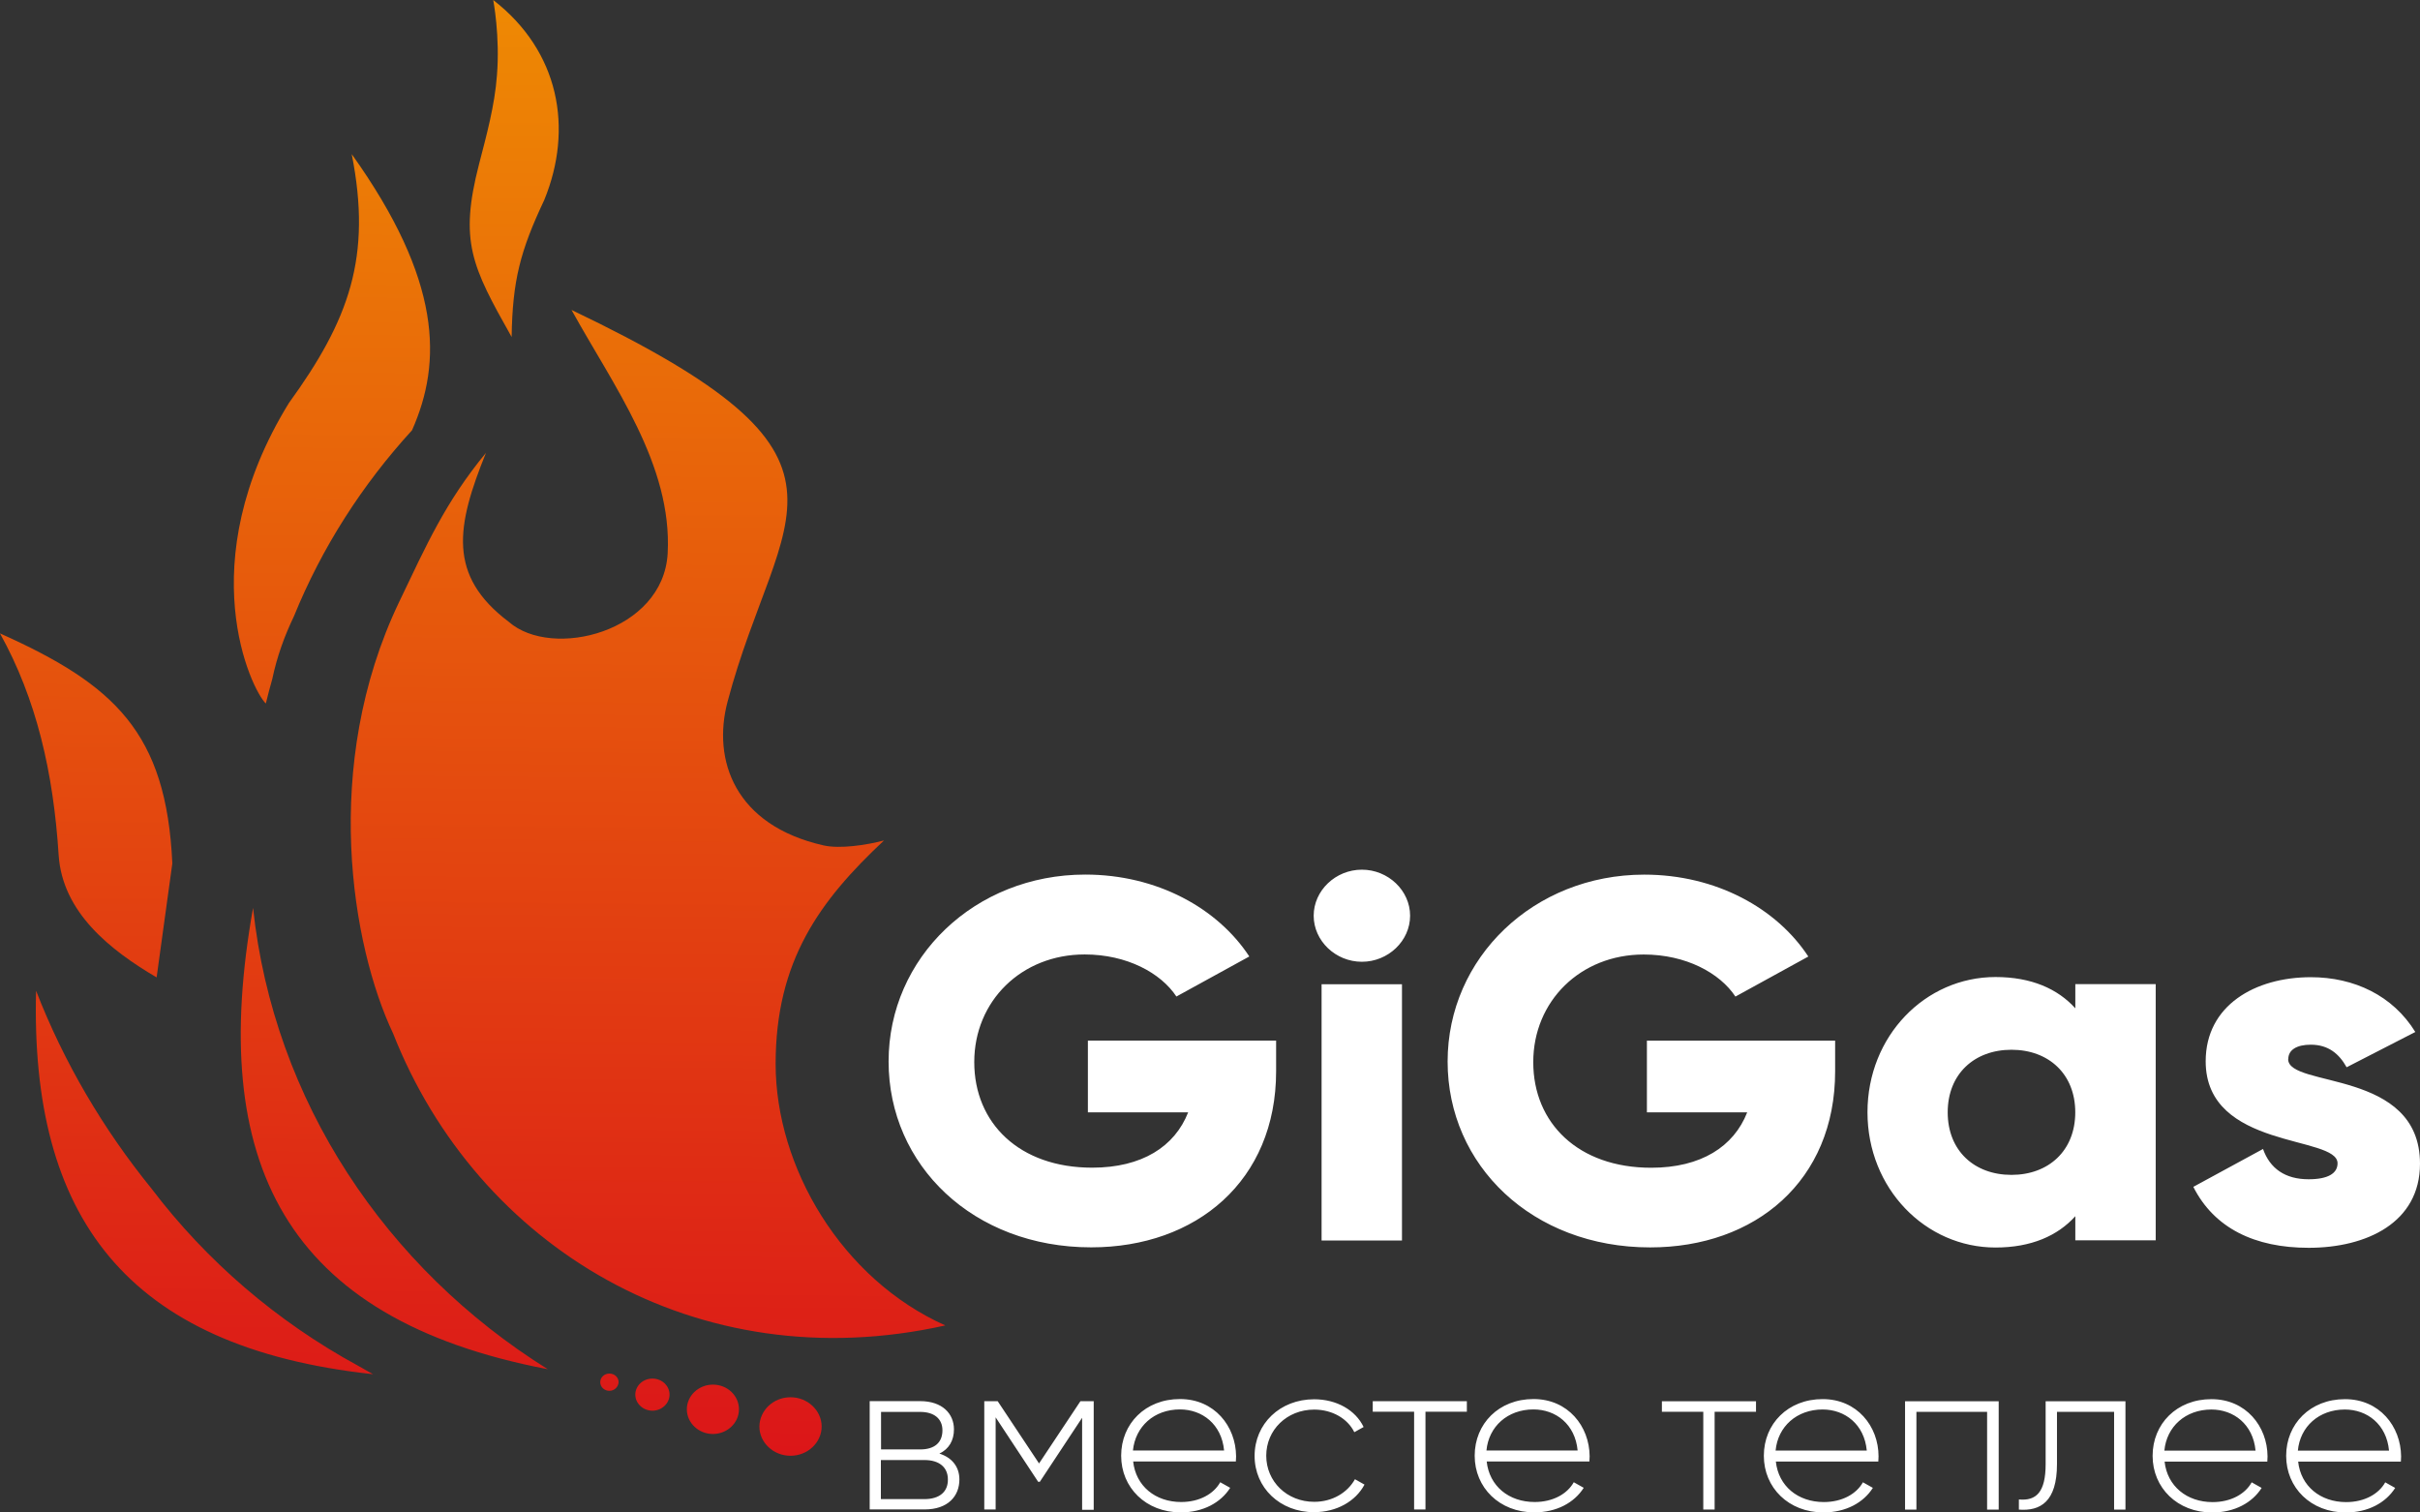
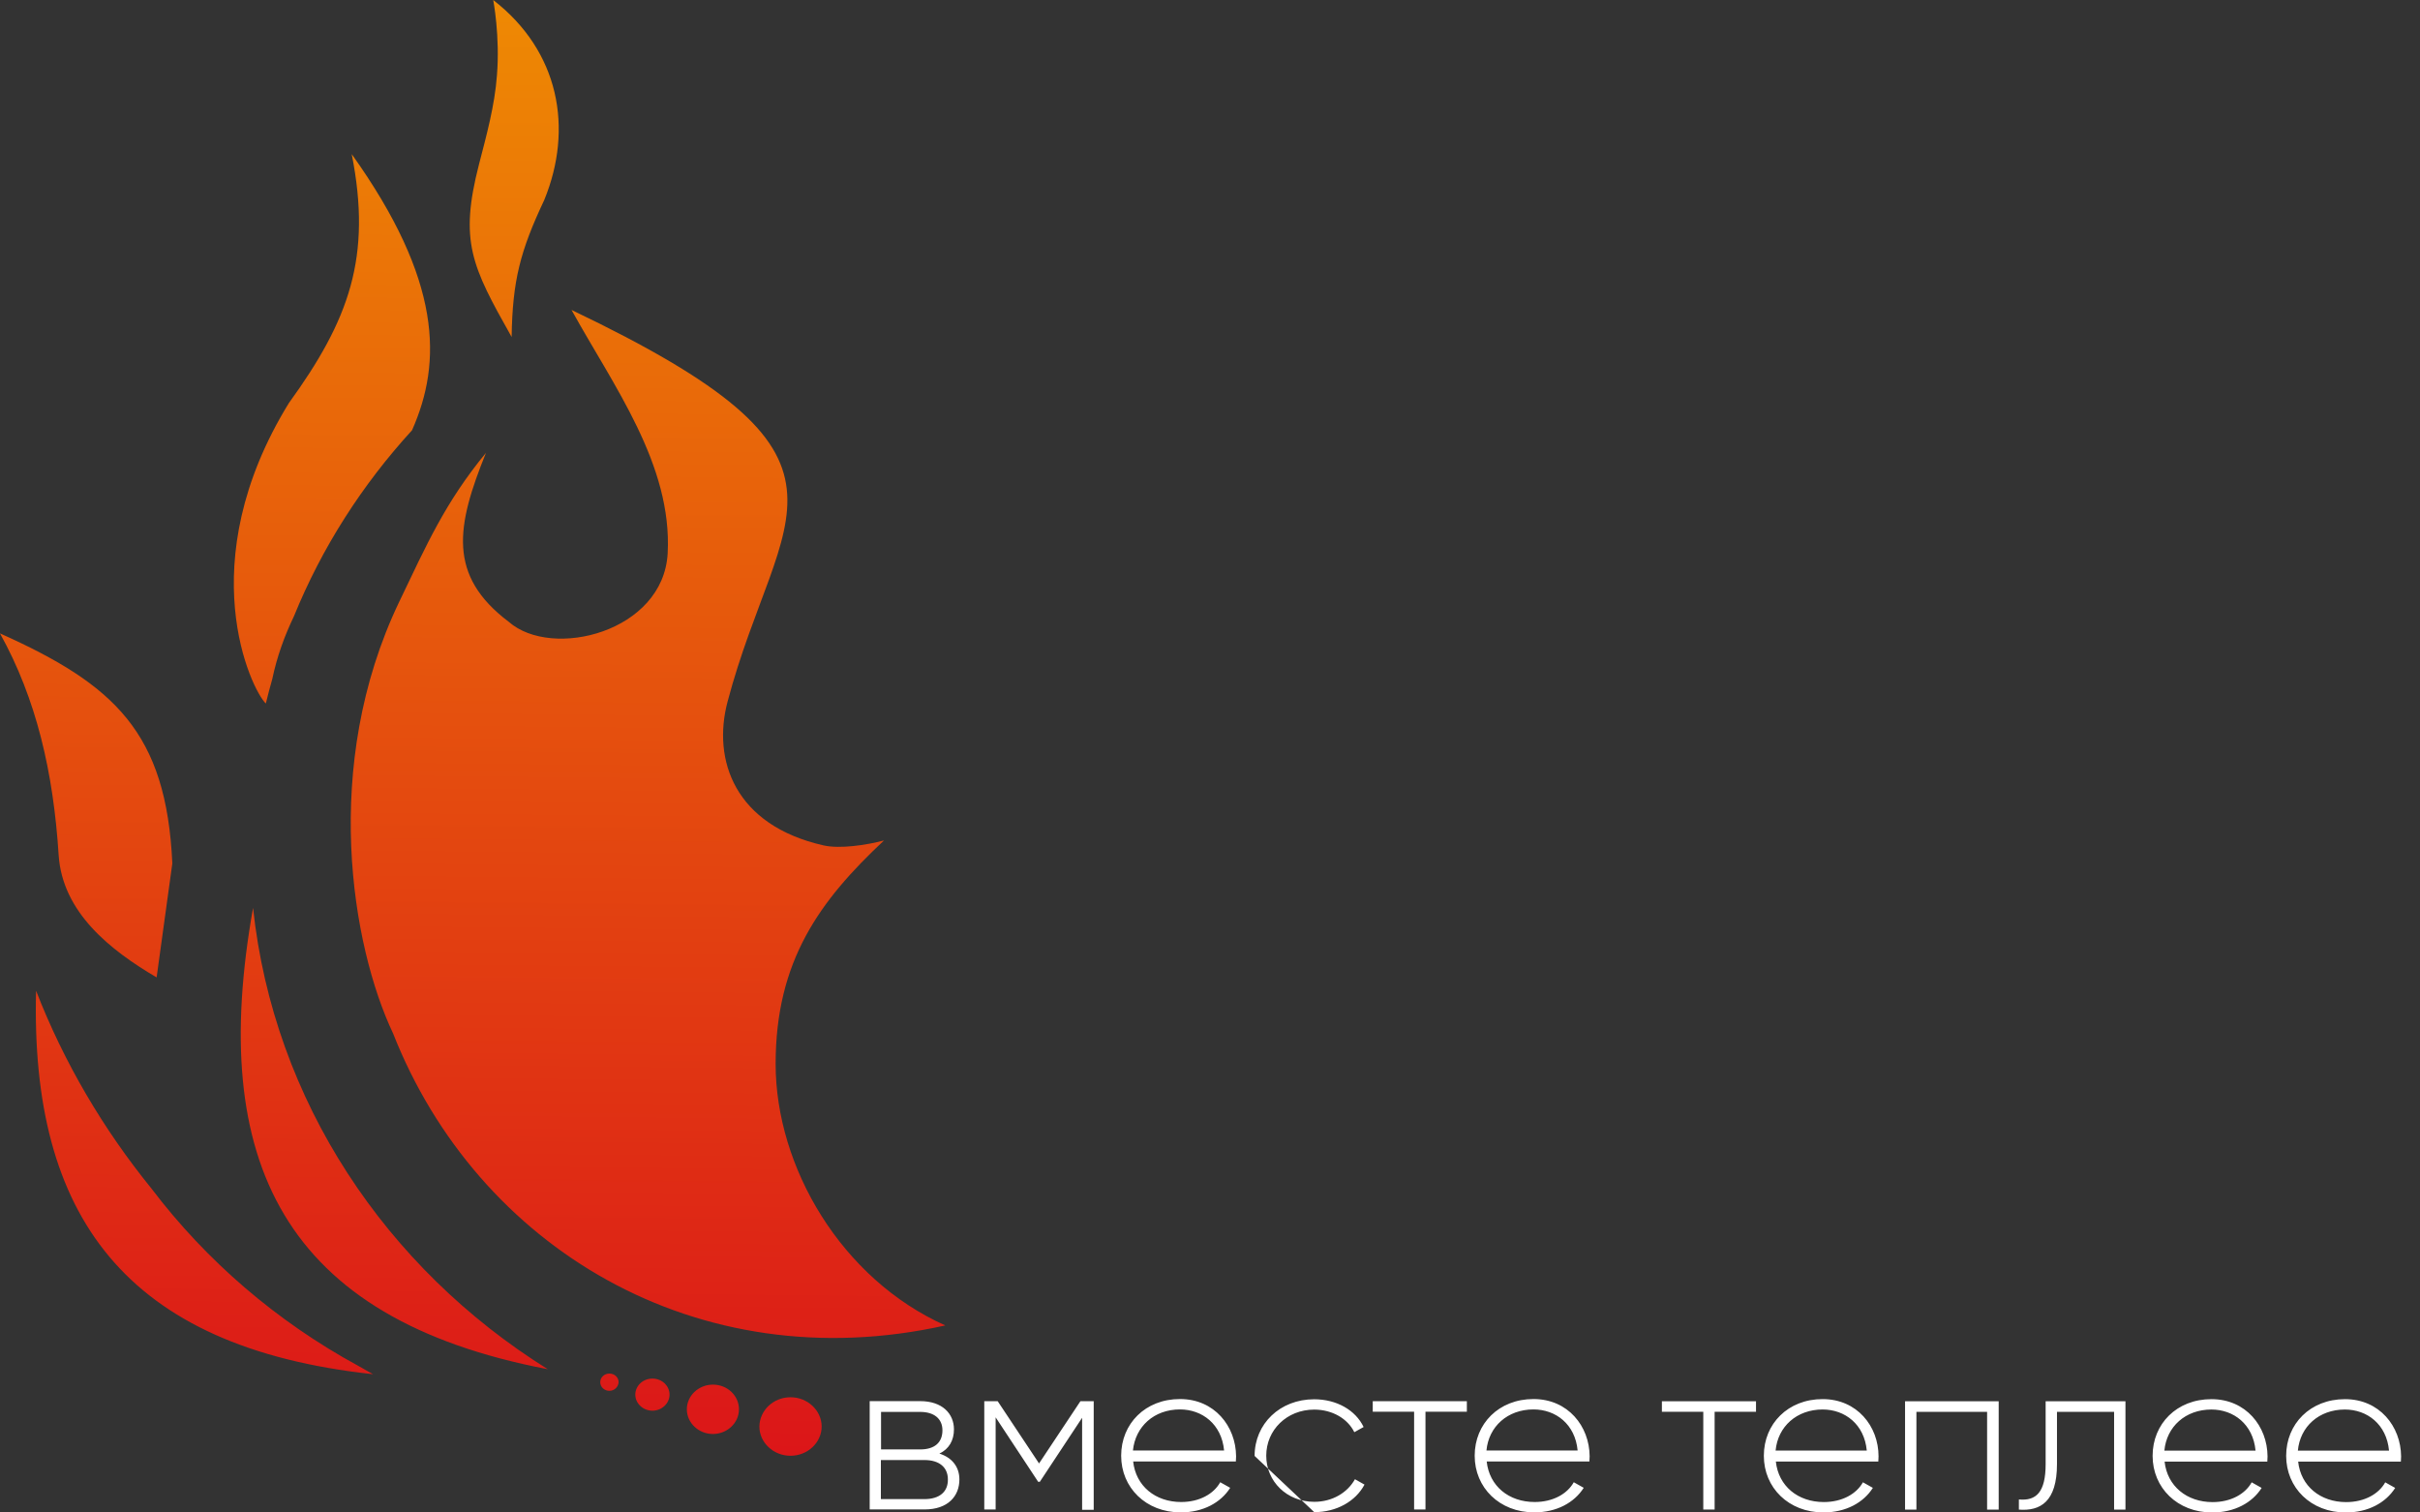
<svg xmlns="http://www.w3.org/2000/svg" width="128" height="80" viewBox="0 0 128 80" fill="none">
  <rect x="0" y="0" width="128" height="80" fill="#333333" stroke="none" />
  <g clip-path="url(#clip0_40000039_9603)">
-     <path d="M124.025 74.554C125.205 74.554 126.232 75.335 126.362 76.728H121.54C121.657 75.46 122.654 74.554 124.028 74.554H124.025ZM124.028 74.006C122.196 74.006 120.921 75.314 120.921 77.003C120.921 78.692 122.23 80 124.072 80C125.26 80 126.192 79.482 126.687 78.701L126.161 78.405C125.821 79.018 125.068 79.451 124.093 79.451C122.731 79.451 121.694 78.607 121.555 77.308L126.988 77.308C126.988 77.213 127 77.128 127 77.033C126.988 75.442 125.855 74.006 124.035 74.006H124.028ZM116.965 74.554C118.144 74.554 119.172 75.335 119.302 76.728H114.479C114.597 75.46 115.593 74.554 116.968 74.554H116.965ZM116.965 74.006C115.132 74.006 113.857 75.314 113.857 77.003C113.857 78.692 115.166 80 117.008 80C118.197 80 119.128 79.482 119.624 78.701L119.097 78.405C118.757 79.018 118.005 79.451 117.03 79.451C115.668 79.451 114.631 78.607 114.491 77.308L119.924 77.308C119.924 77.213 119.936 77.128 119.936 77.033C119.927 75.442 118.791 74.006 116.971 74.006H116.965ZM112.421 74.118H108.199V77.442C108.199 78.921 107.707 79.397 106.784 79.311V79.848C107.908 79.933 108.799 79.445 108.799 77.442V74.677L111.82 74.676V79.847L112.421 79.848V74.118H112.421ZM105.713 74.118H100.763V79.848H101.364V74.677L105.103 74.676V79.847L105.716 79.848V74.118H105.713ZM96.402 74.552C97.581 74.552 98.609 75.332 98.739 76.726L93.916 76.725C94.034 75.457 95.031 74.552 96.405 74.552L96.402 74.552ZM96.402 74.003C94.57 74.003 93.294 75.311 93.294 77C93.294 78.689 94.604 79.997 96.445 79.997C97.634 79.997 98.566 79.479 99.061 78.698L98.535 78.403C98.194 79.015 97.442 79.448 96.467 79.448C95.096 79.448 94.068 78.604 93.929 77.305L99.349 77.305C99.349 77.21 99.361 77.125 99.361 77.031C99.361 75.439 98.225 74.003 96.405 74.003L96.402 74.003ZM92.864 74.116H87.902V74.674H90.091V79.845H90.691V74.674H92.88V74.116H92.867H92.864H92.864ZM81.108 74.549C82.287 74.549 83.315 75.329 83.445 76.723H78.622C78.74 75.454 79.737 74.549 81.111 74.549H81.108ZM81.108 74C79.275 74 78 75.308 78 76.997C78 78.686 79.31 79.994 81.151 79.994C82.34 79.994 83.272 79.476 83.767 78.695L83.241 78.4C82.9 79.013 82.148 79.446 81.173 79.446C79.802 79.446 78.774 78.601 78.635 77.302L84.067 77.302C84.067 77.207 84.08 77.122 84.08 77.028C84.07 75.436 82.934 74 81.114 74H81.108ZM77.57 74.113H72.608V74.671H74.796V79.842H75.397V74.671H77.586V74.113H77.573H77.57H77.57ZM69.513 79.982C70.692 79.982 71.701 79.412 72.172 78.525L71.667 78.241C71.271 78.949 70.479 79.436 69.513 79.436C68.067 79.436 66.975 78.36 66.975 76.997C66.975 75.634 68.067 74.558 69.513 74.558C70.466 74.558 71.281 75.034 71.633 75.753L72.125 75.479C71.695 74.579 70.689 74.012 69.51 74.012C67.699 74.012 66.359 75.311 66.359 77.009C66.359 78.689 67.696 79.985 69.51 79.985L69.513 79.982L69.513 79.982ZM62.409 74.549C63.588 74.549 64.616 75.329 64.746 76.723H59.923C60.053 75.454 61.038 74.549 62.412 74.549H62.409ZM62.409 74C60.576 74 59.301 75.308 59.301 76.997C59.301 78.686 60.611 79.995 62.452 79.995C63.641 79.995 64.573 79.476 65.068 78.696L64.541 78.4C64.201 79.013 63.449 79.446 62.474 79.446C61.112 79.446 60.075 78.601 59.936 77.302L65.368 77.302C65.368 77.208 65.38 77.122 65.38 77.028C65.368 75.436 64.235 74 62.415 74H62.409ZM57.865 74.113H57.147L54.958 77.406L52.77 74.113H52.061V79.842H52.662V74.967L54.912 78.378H54.998L57.236 74.991V79.857H57.849V74.116H57.862L57.865 74.113V74.113ZM48.894 79.293H46.592V77.226H48.894C49.687 77.226 50.136 77.616 50.136 78.248C50.148 78.9 49.699 79.293 48.894 79.293V79.293V79.293ZM48.669 74.68C49.417 74.68 49.848 75.049 49.848 75.653C49.848 76.296 49.439 76.665 48.669 76.665H46.601V74.68H48.669V74.68ZM49.687 76.884C50.2 76.644 50.457 76.177 50.457 75.607C50.457 74.774 49.844 74.11 48.668 74.11H46V79.839H48.904C50.145 79.839 50.745 79.131 50.745 78.253C50.745 77.613 50.383 77.107 49.687 76.884L49.687 76.884Z" fill="white" />
-     <path d="M121.034 56.015C121.034 55.531 121.482 55.257 122.222 55.257C123.154 55.257 123.723 55.741 124.119 56.451L127.752 54.585C126.564 52.655 124.515 51.687 122.225 51.687C119.279 51.687 116.664 53.175 116.664 56.134C116.664 60.822 123.639 60.033 123.639 61.531C123.639 62.067 123.126 62.375 122.107 62.375C120.867 62.375 120.062 61.805 119.697 60.773L116.011 62.776C117.116 64.968 119.269 66 122.107 66C125.171 66 128 64.673 128 61.553C128 56.527 121.027 57.559 121.027 56.022L121.034 56.015ZM106.392 62.143C104.43 62.143 103.019 60.867 103.019 58.834C103.019 56.801 104.433 55.525 106.392 55.525C108.351 55.525 109.766 56.801 109.766 58.834C109.766 60.867 108.351 62.143 106.392 62.143ZM109.769 52.058V53.333C108.837 52.301 107.444 51.678 105.548 51.678C101.831 51.678 98.776 54.798 98.776 58.831C98.776 62.864 101.84 65.985 105.548 65.985C107.444 65.985 108.837 65.361 109.769 64.329V65.604H114.021V52.052H109.769V52.058V52.058ZM97.061 55.044H87.109V58.837H92.413C91.704 60.648 89.971 61.766 87.334 61.766C83.478 61.766 81.098 59.406 81.098 56.18C81.098 52.953 83.593 50.487 86.939 50.487C89.176 50.487 90.968 51.467 91.791 52.712L95.647 50.594C93.976 48.046 90.773 46.262 86.969 46.262C81.129 46.262 76.568 50.655 76.568 56.146C76.568 61.638 81.046 65.979 87.282 65.979C92.843 65.979 97.065 62.46 97.065 56.664V55.044L97.061 55.044V55.044ZM69.902 65.613H74.154V52.061H69.902V65.613V65.613ZM72.034 50.871C73.427 50.871 74.584 49.766 74.584 48.435C74.584 47.105 73.427 46 72.034 46C70.641 46 69.484 47.105 69.484 48.435C69.484 49.763 70.641 50.871 72.034 50.871ZM67.494 55.041H57.541V58.834H62.845C62.136 60.645 60.403 61.762 57.767 61.762C53.911 61.762 51.531 59.403 51.531 56.177C51.531 52.95 54.025 50.484 57.371 50.484C59.608 50.484 61.4 51.464 62.223 52.709L66.079 50.591C64.408 48.043 61.205 46.259 57.402 46.259C51.562 46.259 47 50.652 47 56.143C47 61.635 51.478 65.976 57.714 65.976C63.276 65.976 67.497 62.456 67.497 56.661V55.041H67.494V55.041Z" fill="white" />
+     <path d="M124.025 74.554C125.205 74.554 126.232 75.335 126.362 76.728H121.54C121.657 75.46 122.654 74.554 124.028 74.554H124.025ZM124.028 74.006C122.196 74.006 120.921 75.314 120.921 77.003C120.921 78.692 122.23 80 124.072 80C125.26 80 126.192 79.482 126.687 78.701L126.161 78.405C125.821 79.018 125.068 79.451 124.093 79.451C122.731 79.451 121.694 78.607 121.555 77.308L126.988 77.308C126.988 77.213 127 77.128 127 77.033C126.988 75.442 125.855 74.006 124.035 74.006H124.028ZM116.965 74.554C118.144 74.554 119.172 75.335 119.302 76.728H114.479C114.597 75.46 115.593 74.554 116.968 74.554H116.965ZM116.965 74.006C115.132 74.006 113.857 75.314 113.857 77.003C113.857 78.692 115.166 80 117.008 80C118.197 80 119.128 79.482 119.624 78.701L119.097 78.405C118.757 79.018 118.005 79.451 117.03 79.451C115.668 79.451 114.631 78.607 114.491 77.308L119.924 77.308C119.924 77.213 119.936 77.128 119.936 77.033C119.927 75.442 118.791 74.006 116.971 74.006H116.965ZM112.421 74.118H108.199V77.442C108.199 78.921 107.707 79.397 106.784 79.311V79.848C107.908 79.933 108.799 79.445 108.799 77.442V74.677L111.82 74.676V79.847L112.421 79.848V74.118H112.421ZM105.713 74.118H100.763V79.848H101.364V74.677L105.103 74.676V79.847L105.716 79.848V74.118H105.713ZM96.402 74.552C97.581 74.552 98.609 75.332 98.739 76.726L93.916 76.725C94.034 75.457 95.031 74.552 96.405 74.552L96.402 74.552ZM96.402 74.003C94.57 74.003 93.294 75.311 93.294 77C93.294 78.689 94.604 79.997 96.445 79.997C97.634 79.997 98.566 79.479 99.061 78.698L98.535 78.403C98.194 79.015 97.442 79.448 96.467 79.448C95.096 79.448 94.068 78.604 93.929 77.305L99.349 77.305C99.349 77.21 99.361 77.125 99.361 77.031C99.361 75.439 98.225 74.003 96.405 74.003L96.402 74.003ZM92.864 74.116H87.902V74.674H90.091V79.845H90.691V74.674H92.88V74.116H92.867H92.864H92.864ZM81.108 74.549C82.287 74.549 83.315 75.329 83.445 76.723H78.622C78.74 75.454 79.737 74.549 81.111 74.549H81.108ZM81.108 74C79.275 74 78 75.308 78 76.997C78 78.686 79.31 79.994 81.151 79.994C82.34 79.994 83.272 79.476 83.767 78.695L83.241 78.4C82.9 79.013 82.148 79.446 81.173 79.446C79.802 79.446 78.774 78.601 78.635 77.302L84.067 77.302C84.067 77.207 84.08 77.122 84.08 77.028C84.07 75.436 82.934 74 81.114 74H81.108ZM77.57 74.113H72.608V74.671H74.796V79.842H75.397V74.671H77.586V74.113H77.573H77.57H77.57ZM69.513 79.982C70.692 79.982 71.701 79.412 72.172 78.525L71.667 78.241C71.271 78.949 70.479 79.436 69.513 79.436C68.067 79.436 66.975 78.36 66.975 76.997C66.975 75.634 68.067 74.558 69.513 74.558C70.466 74.558 71.281 75.034 71.633 75.753L72.125 75.479C71.695 74.579 70.689 74.012 69.51 74.012C67.699 74.012 66.359 75.311 66.359 77.009L69.513 79.982L69.513 79.982ZM62.409 74.549C63.588 74.549 64.616 75.329 64.746 76.723H59.923C60.053 75.454 61.038 74.549 62.412 74.549H62.409ZM62.409 74C60.576 74 59.301 75.308 59.301 76.997C59.301 78.686 60.611 79.995 62.452 79.995C63.641 79.995 64.573 79.476 65.068 78.696L64.541 78.4C64.201 79.013 63.449 79.446 62.474 79.446C61.112 79.446 60.075 78.601 59.936 77.302L65.368 77.302C65.368 77.208 65.38 77.122 65.38 77.028C65.368 75.436 64.235 74 62.415 74H62.409ZM57.865 74.113H57.147L54.958 77.406L52.77 74.113H52.061V79.842H52.662V74.967L54.912 78.378H54.998L57.236 74.991V79.857H57.849V74.116H57.862L57.865 74.113V74.113ZM48.894 79.293H46.592V77.226H48.894C49.687 77.226 50.136 77.616 50.136 78.248C50.148 78.9 49.699 79.293 48.894 79.293V79.293V79.293ZM48.669 74.68C49.417 74.68 49.848 75.049 49.848 75.653C49.848 76.296 49.439 76.665 48.669 76.665H46.601V74.68H48.669V74.68ZM49.687 76.884C50.2 76.644 50.457 76.177 50.457 75.607C50.457 74.774 49.844 74.11 48.668 74.11H46V79.839H48.904C50.145 79.839 50.745 79.131 50.745 78.253C50.745 77.613 50.383 77.107 49.687 76.884L49.687 76.884Z" fill="white" />
    <path fill-rule="evenodd" clip-rule="evenodd" d="M18.603 8.151C23.374 14.834 23.396 19.152 21.793 22.758C19.154 25.645 17.023 28.963 15.544 32.604C15.05 33.631 14.651 34.725 14.402 35.914C14.284 36.34 14.163 36.772 14.06 37.21C13.307 36.499 10.052 29.816 15.28 21.318C18.464 16.924 19.683 13.602 18.604 8.154M30.23 16.394C46.844 24.331 41.218 26.782 38.483 37.112C37.664 40.198 38.859 43.657 43.568 44.718C44.417 44.908 45.808 44.705 46.757 44.454C43.365 47.638 41.025 50.806 41.025 56.273C41.025 61.74 44.514 67.654 50 70.106C36.846 73.044 25.232 65.935 20.791 54.661C18.616 50.068 16.954 40.52 21.115 31.832C22.559 28.82 23.548 26.568 25.705 23.951C24.143 27.812 23.648 30.432 26.912 32.892C29.197 34.897 35.091 33.432 35.315 29.264C35.564 24.573 32.449 20.415 30.23 16.394H30.23V16.394ZM32.234 73.565C31.966 73.565 31.748 73.363 31.748 73.108C31.748 72.854 31.963 72.652 32.234 72.652C32.505 72.652 32.719 72.854 32.719 73.108C32.707 73.363 32.492 73.565 32.234 73.565ZM34.509 74.616C34.014 74.616 33.603 74.233 33.603 73.767C33.603 73.301 34.002 72.918 34.509 72.918C35.016 72.918 35.414 73.301 35.414 73.767C35.414 74.233 35 74.616 34.509 74.616ZM37.708 73.237C38.473 73.237 39.086 73.819 39.086 74.543C39.086 75.266 38.461 75.848 37.708 75.848C36.955 75.848 36.329 75.266 36.329 74.543C36.329 73.819 36.955 73.237 37.708 73.237ZM41.812 73.905C42.718 73.905 43.459 74.607 43.459 75.453C43.459 76.298 42.724 77 41.812 77C40.901 77 40.166 76.298 40.166 75.453C40.179 74.595 40.907 73.905 41.812 73.905ZM28.973 72.422C14.978 69.75 10.992 61.421 13.385 48.021C14.474 58.237 20.418 67.084 28.973 72.422ZM19.73 72.686C6.588 71.264 1.6 64.274 1.908 52.403C3.383 56.202 5.465 59.732 8.017 62.873C10.923 66.701 14.651 69.906 18.943 72.241C19.21 72.388 19.472 72.538 19.73 72.685V72.685V72.686ZM26.091 0.003C29.592 2.718 30.335 6.803 28.786 10.581C27.516 13.275 27.106 14.847 27.062 17.825C24.952 14.081 24.283 12.775 25.338 8.681C25.727 7.183 26.169 5.574 26.284 3.993C26.455 1.9 26.088 0 26.088 0L26.091 0.003H26.091ZM0 33.502C6.065 36.217 8.801 38.754 9.115 45.67L8.284 51.698C5.829 50.255 3.308 48.263 3.103 45.238C2.823 40.856 1.93 36.974 0 33.505V33.502H0Z" fill="url(#paint0_linear_40000039_9603)" />
  </g>
  <defs>
    <linearGradient id="paint0_linear_40000039_9603" x1="24.594" y1="78.615" x2="25.499" y2="-7.8" gradientUnits="userSpaceOnUse">
      <stop stop-color="#DB1319" />
      <stop offset="1" stop-color="#F09501" />
    </linearGradient>
    <clipPath id="clip0_40000039_9603">
      <rect width="128" height="80" fill="white" />
    </clipPath>
  </defs>
</svg>